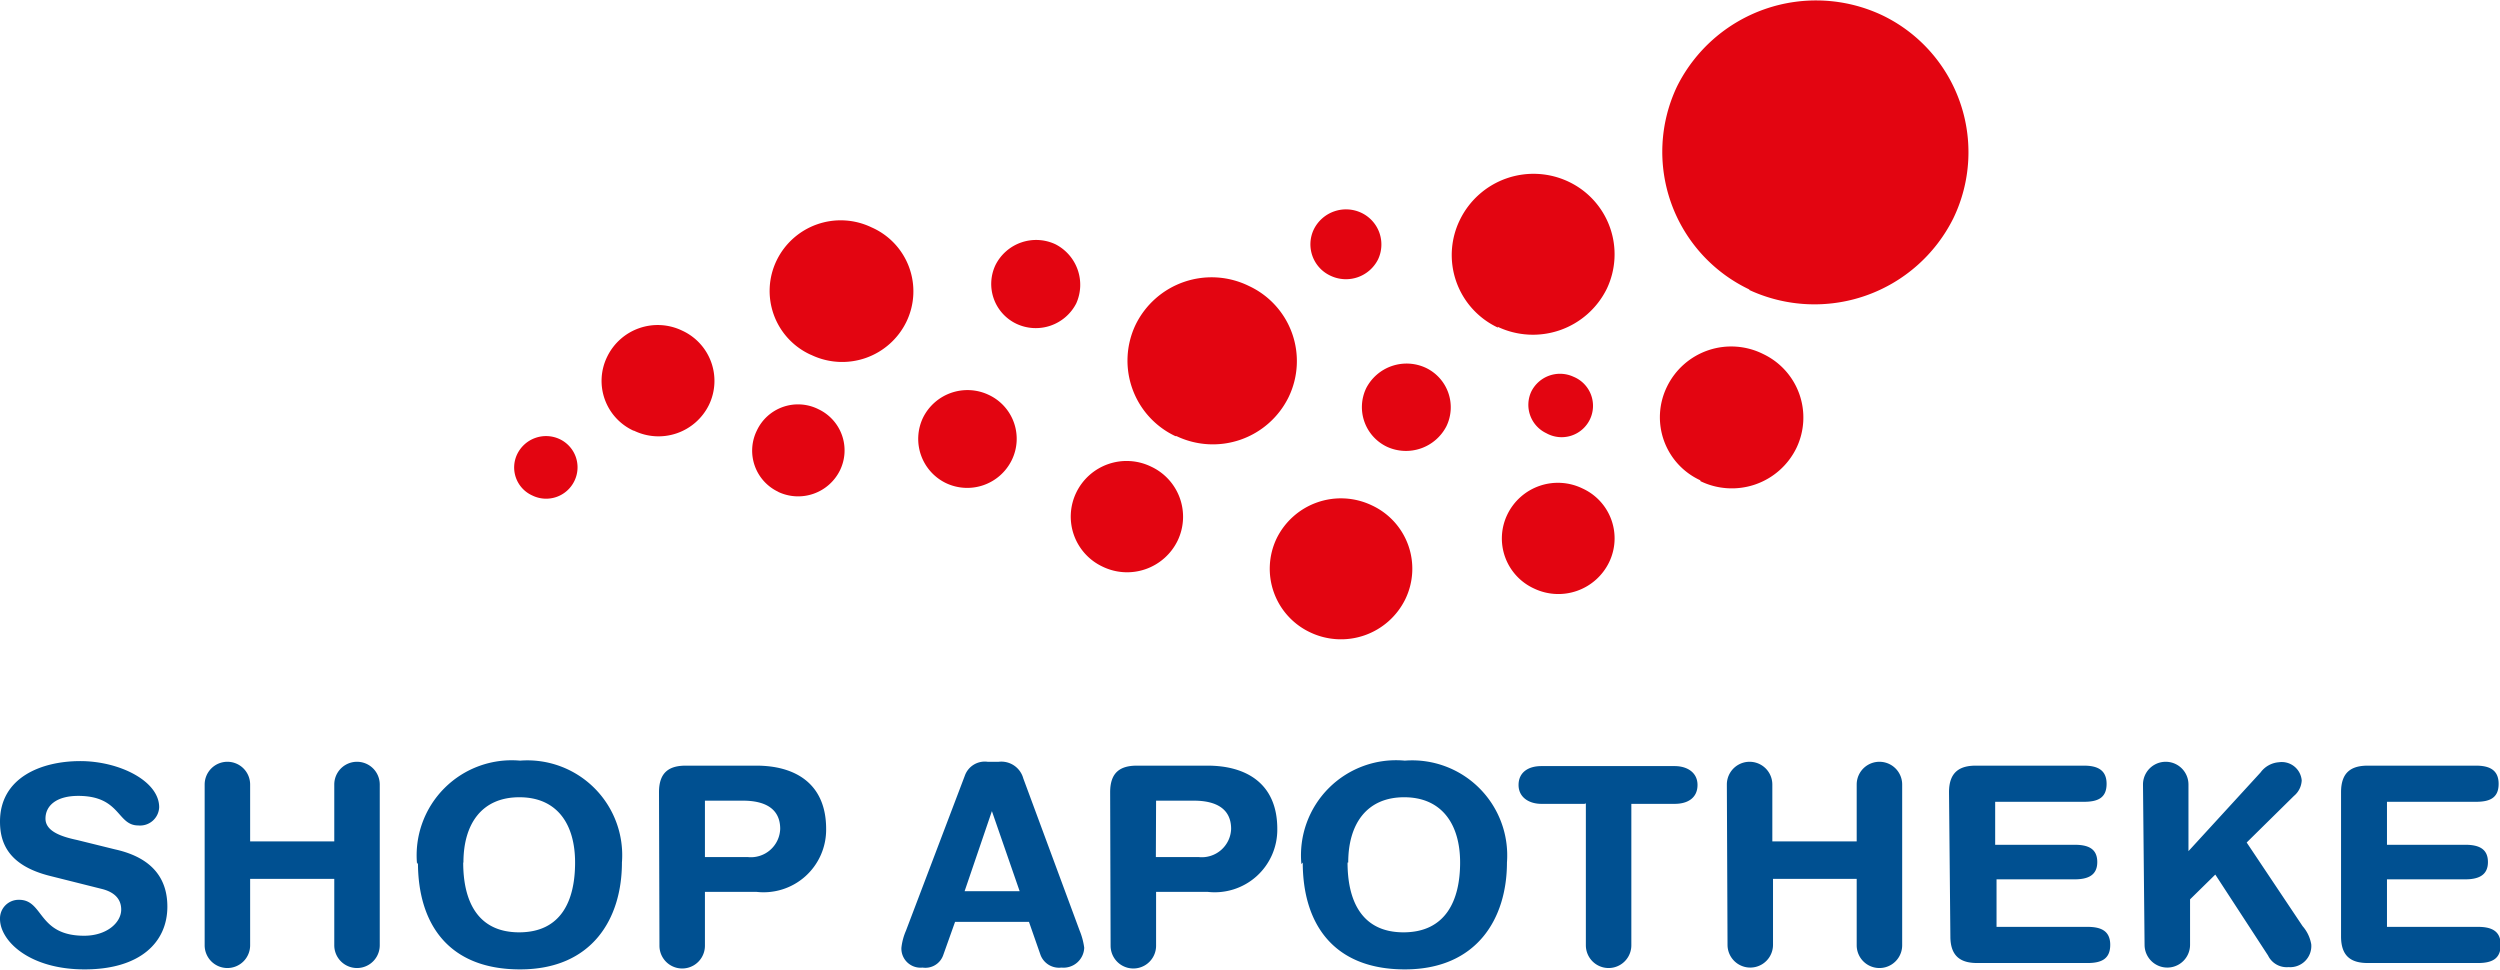
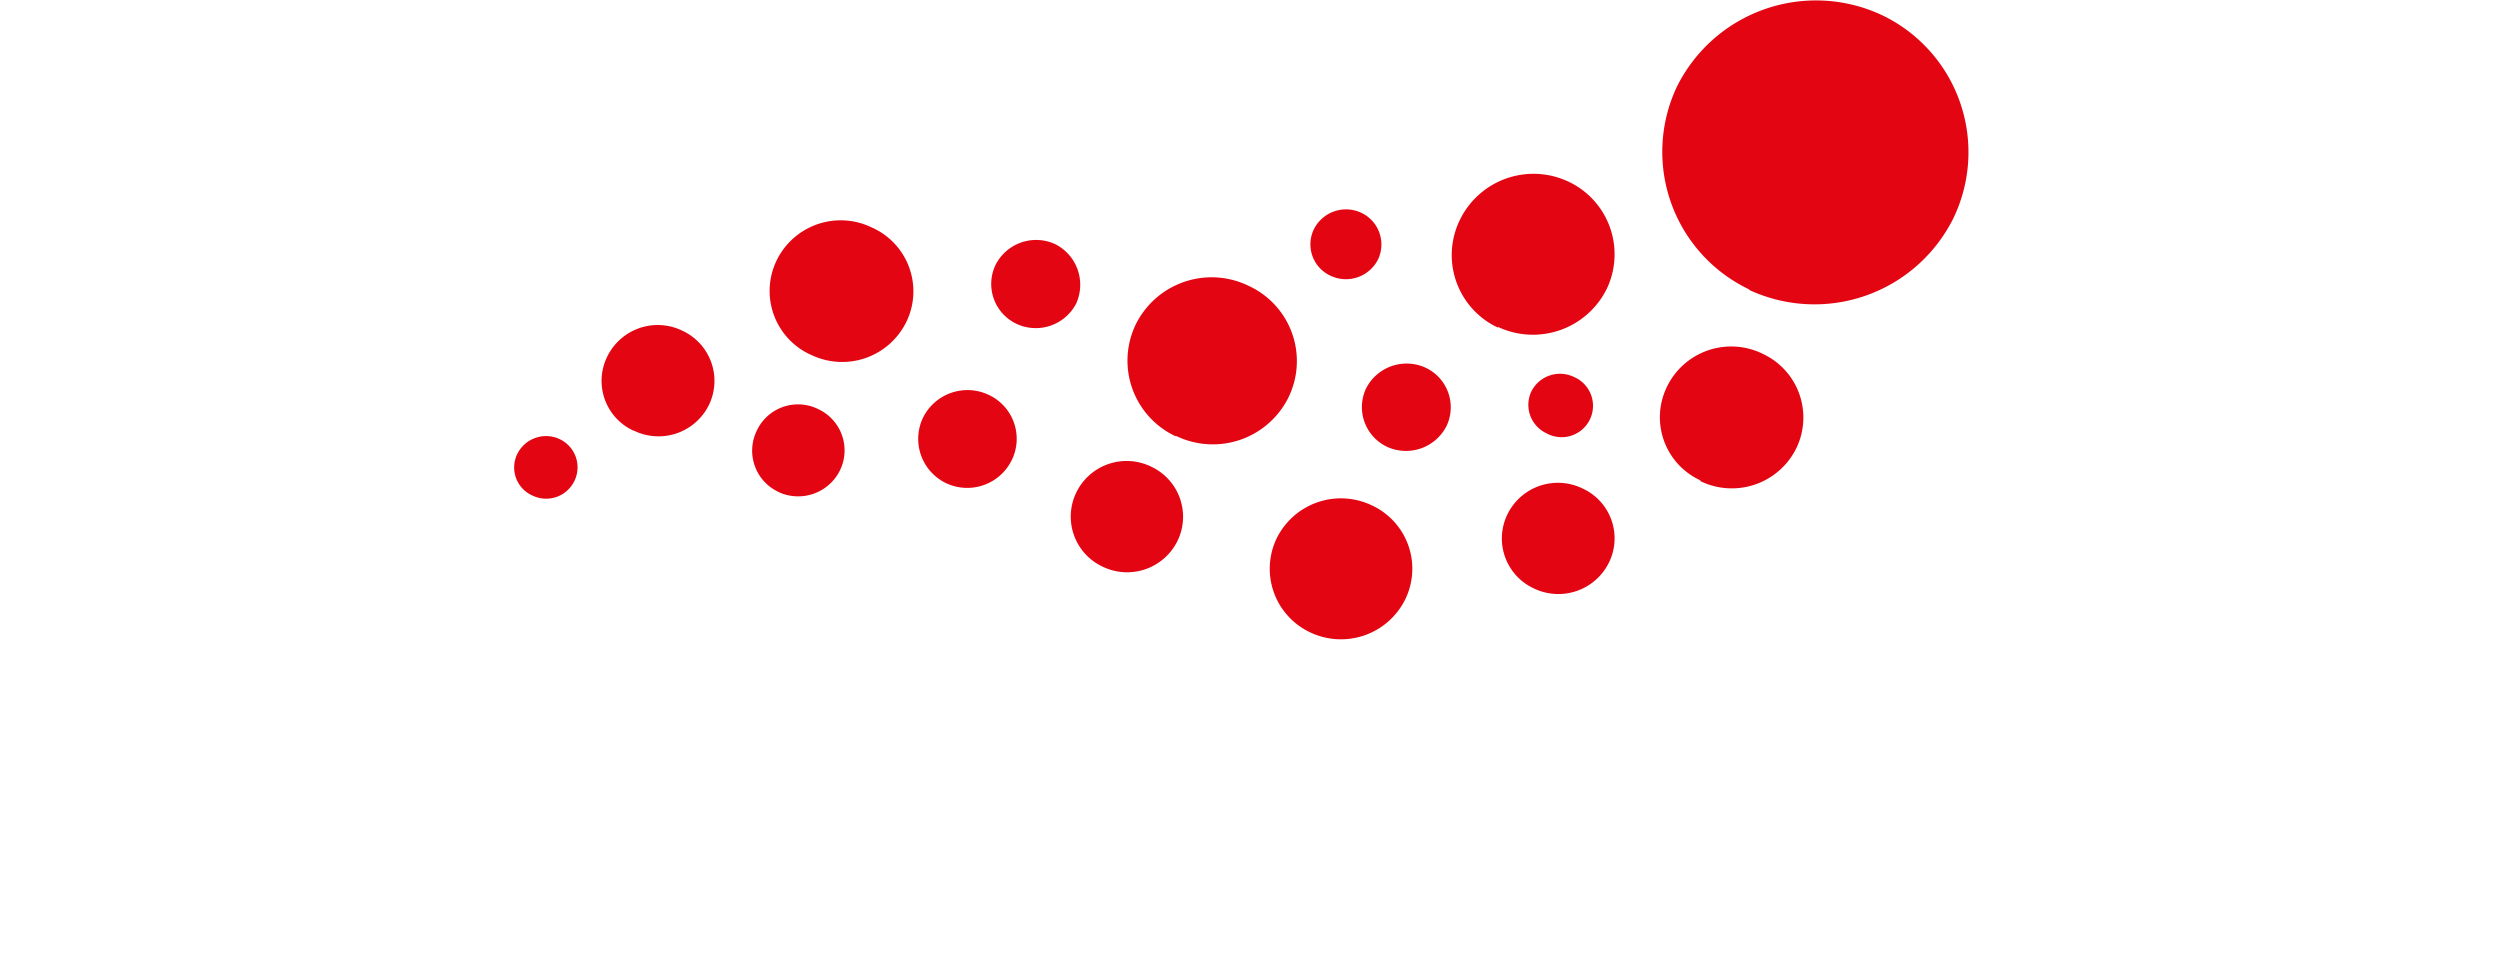
<svg xmlns="http://www.w3.org/2000/svg" width="109.94" height="42.65">
-   <path fill="#005091" d="M5.05 37.35c1.86.41 2.31 1.5 2.31 2.52 0 1.57-1.2 2.76-3.64 2.76S0 41.37 0 40.41a.82.82 0 0 1 .84-.84c1.09 0 .81 1.58 2.86 1.58 1 0 1.63-.58 1.63-1.15 0-.35-.17-.74-.86-.91l-2.27-.57C.36 38.06 0 37.06 0 36.13c0-1.94 1.82-2.66 3.53-2.66S7 34.34 7 35.5a.84.84 0 0 1-.92.8c-.94 0-.77-1.3-2.64-1.3-.96 0-1.44.43-1.44 1s.73.8 1.39.94zM9 41.57a1 1 0 0 0 1 1 1 1 0 0 0 1-1v-2.92h3.7v2.92a1 1 0 0 0 2 0V34.5a1 1 0 0 0-2 0V37H11v-2.5a1 1 0 0 0-1-1 1 1 0 0 0-1 1zm11.38-3.64c0-1.69.8-2.87 2.46-2.87s2.45 1.18 2.45 2.87S24.67 41 22.83 41s-2.46-1.39-2.46-3.07zm-2 0c0 2.66 1.31 4.7 4.49 4.7s4.48-2.24 4.48-4.7a4.17 4.17 0 0 0-4.48-4.48A4.18 4.18 0 0 0 18.34 38zM31 35.21h1.67c1 0 1.64.37 1.64 1.24a1.29 1.29 0 0 1-1.43 1.24H31zm-2 6.38a1 1 0 0 0 2 0v-2.37h2.26a2.75 2.75 0 0 0 3.07-2.77c0-2-1.37-2.78-3.07-2.78h-3.1c-.72 0-1.18.28-1.18 1.17zm15.84-2.4h-2.42l1.2-3.52zm-5 1.74a2.59 2.59 0 0 0-.2.75.84.84 0 0 0 .93.87.83.83 0 0 0 .91-.55l.52-1.46h3.25l.51 1.46a.87.87 0 0 0 .92.55.91.91 0 0 0 1-.87 3 3 0 0 0-.2-.75L45 34.23a1 1 0 0 0-1.08-.73h-.49a.93.93 0 0 0-1 .61zm11-5.72h1.66c1 0 1.64.37 1.64 1.24a1.29 1.29 0 0 1-1.43 1.24h-1.88zm-2 6.38a1 1 0 0 0 2 0v-2.37h2.26a2.75 2.75 0 0 0 3.07-2.77c0-2-1.37-2.78-3.07-2.78H50c-.72 0-1.18.28-1.18 1.17zm10.45-3.66c0-1.69.81-2.87 2.46-2.87s2.46 1.18 2.46 2.87S63.56 41 61.72 41s-2.46-1.39-2.46-3.07zm-2 0c0 2.66 1.32 4.7 4.49 4.7s4.49-2.24 4.49-4.7a4.18 4.18 0 0 0-4.49-4.48A4.18 4.18 0 0 0 57.23 38zm12.45-2.6v6.24a1 1 0 0 0 2 0v-6.22h1.91c.58 0 1-.27 1-.83s-.47-.83-1-.83h-5.87c-.58 0-1 .28-1 .83s.47.83 1 .83h1.9zm6.23 6.22a1 1 0 0 0 2 0v-2.9h3.68v2.92a1 1 0 0 0 2 0V34.5a1 1 0 0 0-2 0V37h-3.71v-2.5a1 1 0 0 0-2 0zm9.8-.37c0 .89.47 1.17 1.18 1.17h4.85c.6 0 1-.17 1-.8s-.43-.79-1-.79h-4v-2.09h3.43c.55 0 1-.15 1-.76s-.43-.76-1-.76h-3.49v-1.89h3.9c.6 0 1-.16 1-.79s-.43-.8-1-.8h-4.75c-.71 0-1.18.28-1.18 1.17zm8.54.37a1 1 0 0 0 2 0v-2l1.11-1.09 2.32 3.56a.91.91 0 0 0 .9.51.93.93 0 0 0 1-1 1.62 1.62 0 0 0-.38-.8l-2.46-3.68 2.08-2.05a.94.94 0 0 0 .34-.68.88.88 0 0 0-1-.8 1.1 1.1 0 0 0-.81.45l-3.17 3.46V34.5a1 1 0 0 0-2 0zm8.64-.37c0 .89.46 1.17 1.18 1.17h4.84c.6 0 1-.17 1-.8s-.43-.79-1-.79h-4v-2.09h3.44c.54 0 1-.15 1-.76s-.44-.76-1-.76h-3.44v-1.89h3.91c.6 0 1-.16 1-.79s-.43-.8-1-.8h-4.75c-.72 0-1.18.28-1.18 1.17z" />
  <path fill="#e30511" d="M68 19.05a1.38 1.38 0 0 1-.66-1.83 1.41 1.41 0 0 1 1.86-.65 1.38 1.38 0 1 1-1.2 2.48m-26.41 2.19a2.18 2.18 0 0 0 2.9-1 2.13 2.13 0 0 0-1-2.87 2.18 2.18 0 0 0-2.9 1 2.16 2.16 0 0 0 1 2.87m3.11-7a2 2 0 0 0 2.63-.9 2 2 0 0 0-.92-2.6 2 2 0 0 0-2.63.91 1.94 1.94 0 0 0 .92 2.59M61 19.65a2 2 0 0 0 2.61-.91 1.92 1.92 0 0 0-.92-2.57 2 2 0 0 0-2.61.9 1.93 1.93 0 0 0 .92 2.58m-9.26-.47a3.71 3.71 0 0 0 4.93-1.72 3.64 3.64 0 0 0-1.74-4.88 3.72 3.72 0 0 0-5 1.72 3.67 3.67 0 0 0 1.76 4.88m-28.28 2.61a1.38 1.38 0 0 0 1.85-.64 1.37 1.37 0 0 0-.65-1.84 1.41 1.41 0 0 0-1.86.65 1.35 1.35 0 0 0 .66 1.83m35.11-9.66a1.58 1.58 0 0 0 2.08-.72 1.54 1.54 0 0 0-.73-2.05 1.58 1.58 0 0 0-2.09.72 1.52 1.52 0 0 0 .74 2.05m-.9 15.68a3.15 3.15 0 0 0 4.18-1.46 3.07 3.07 0 0 0-1.48-4.13 3.15 3.15 0 0 0-4.18 1.46 3.09 3.09 0 0 0 1.48 4.13m-9.13-2.89a2.47 2.47 0 0 0 3.3-1.15 2.43 2.43 0 0 0-1.17-3.25 2.46 2.46 0 0 0-3.29 1.14 2.43 2.43 0 0 0 1.16 3.26m-14.27-3.29a2.05 2.05 0 0 0 2.72-.95A2 2 0 0 0 36 18a2 2 0 0 0-2.72.94 2 2 0 0 0 .95 2.69m40.55-.47A3.16 3.16 0 0 0 79 19.7a3.09 3.09 0 0 0-1.46-4.13A3.14 3.14 0 0 0 73.31 17a3.05 3.05 0 0 0 1.46 4.12m-7.31 4.76a2.48 2.48 0 0 0 3.3-1.15 2.41 2.41 0 0 0-1.17-3.25 2.47 2.47 0 0 0-3.3 1.14 2.42 2.42 0 0 0 1.17 3.26m-1.6-11.51a3.62 3.62 0 0 0 4.8-1.67A3.53 3.53 0 0 0 69 8a3.6 3.6 0 0 0-4.8 1.67 3.52 3.52 0 0 0 1.68 4.74m-38 4.53a2.47 2.47 0 0 0 3.3-1.14A2.43 2.43 0 0 0 30 14.54a2.47 2.47 0 0 0-3.3 1.15 2.41 2.41 0 0 0 1.16 3.25m7.82-3.33a3.14 3.14 0 0 0 4.18-1.46A3.07 3.07 0 0 0 38.33 10a3.13 3.13 0 0 0-4.18 1.46 3.08 3.08 0 0 0 1.48 4.13m41.27-2.85a6.82 6.82 0 0 0 9-3.14A6.68 6.68 0 0 0 82.75.66a6.83 6.83 0 0 0-9 3.14 6.7 6.7 0 0 0 3.2 8.94" />
</svg>